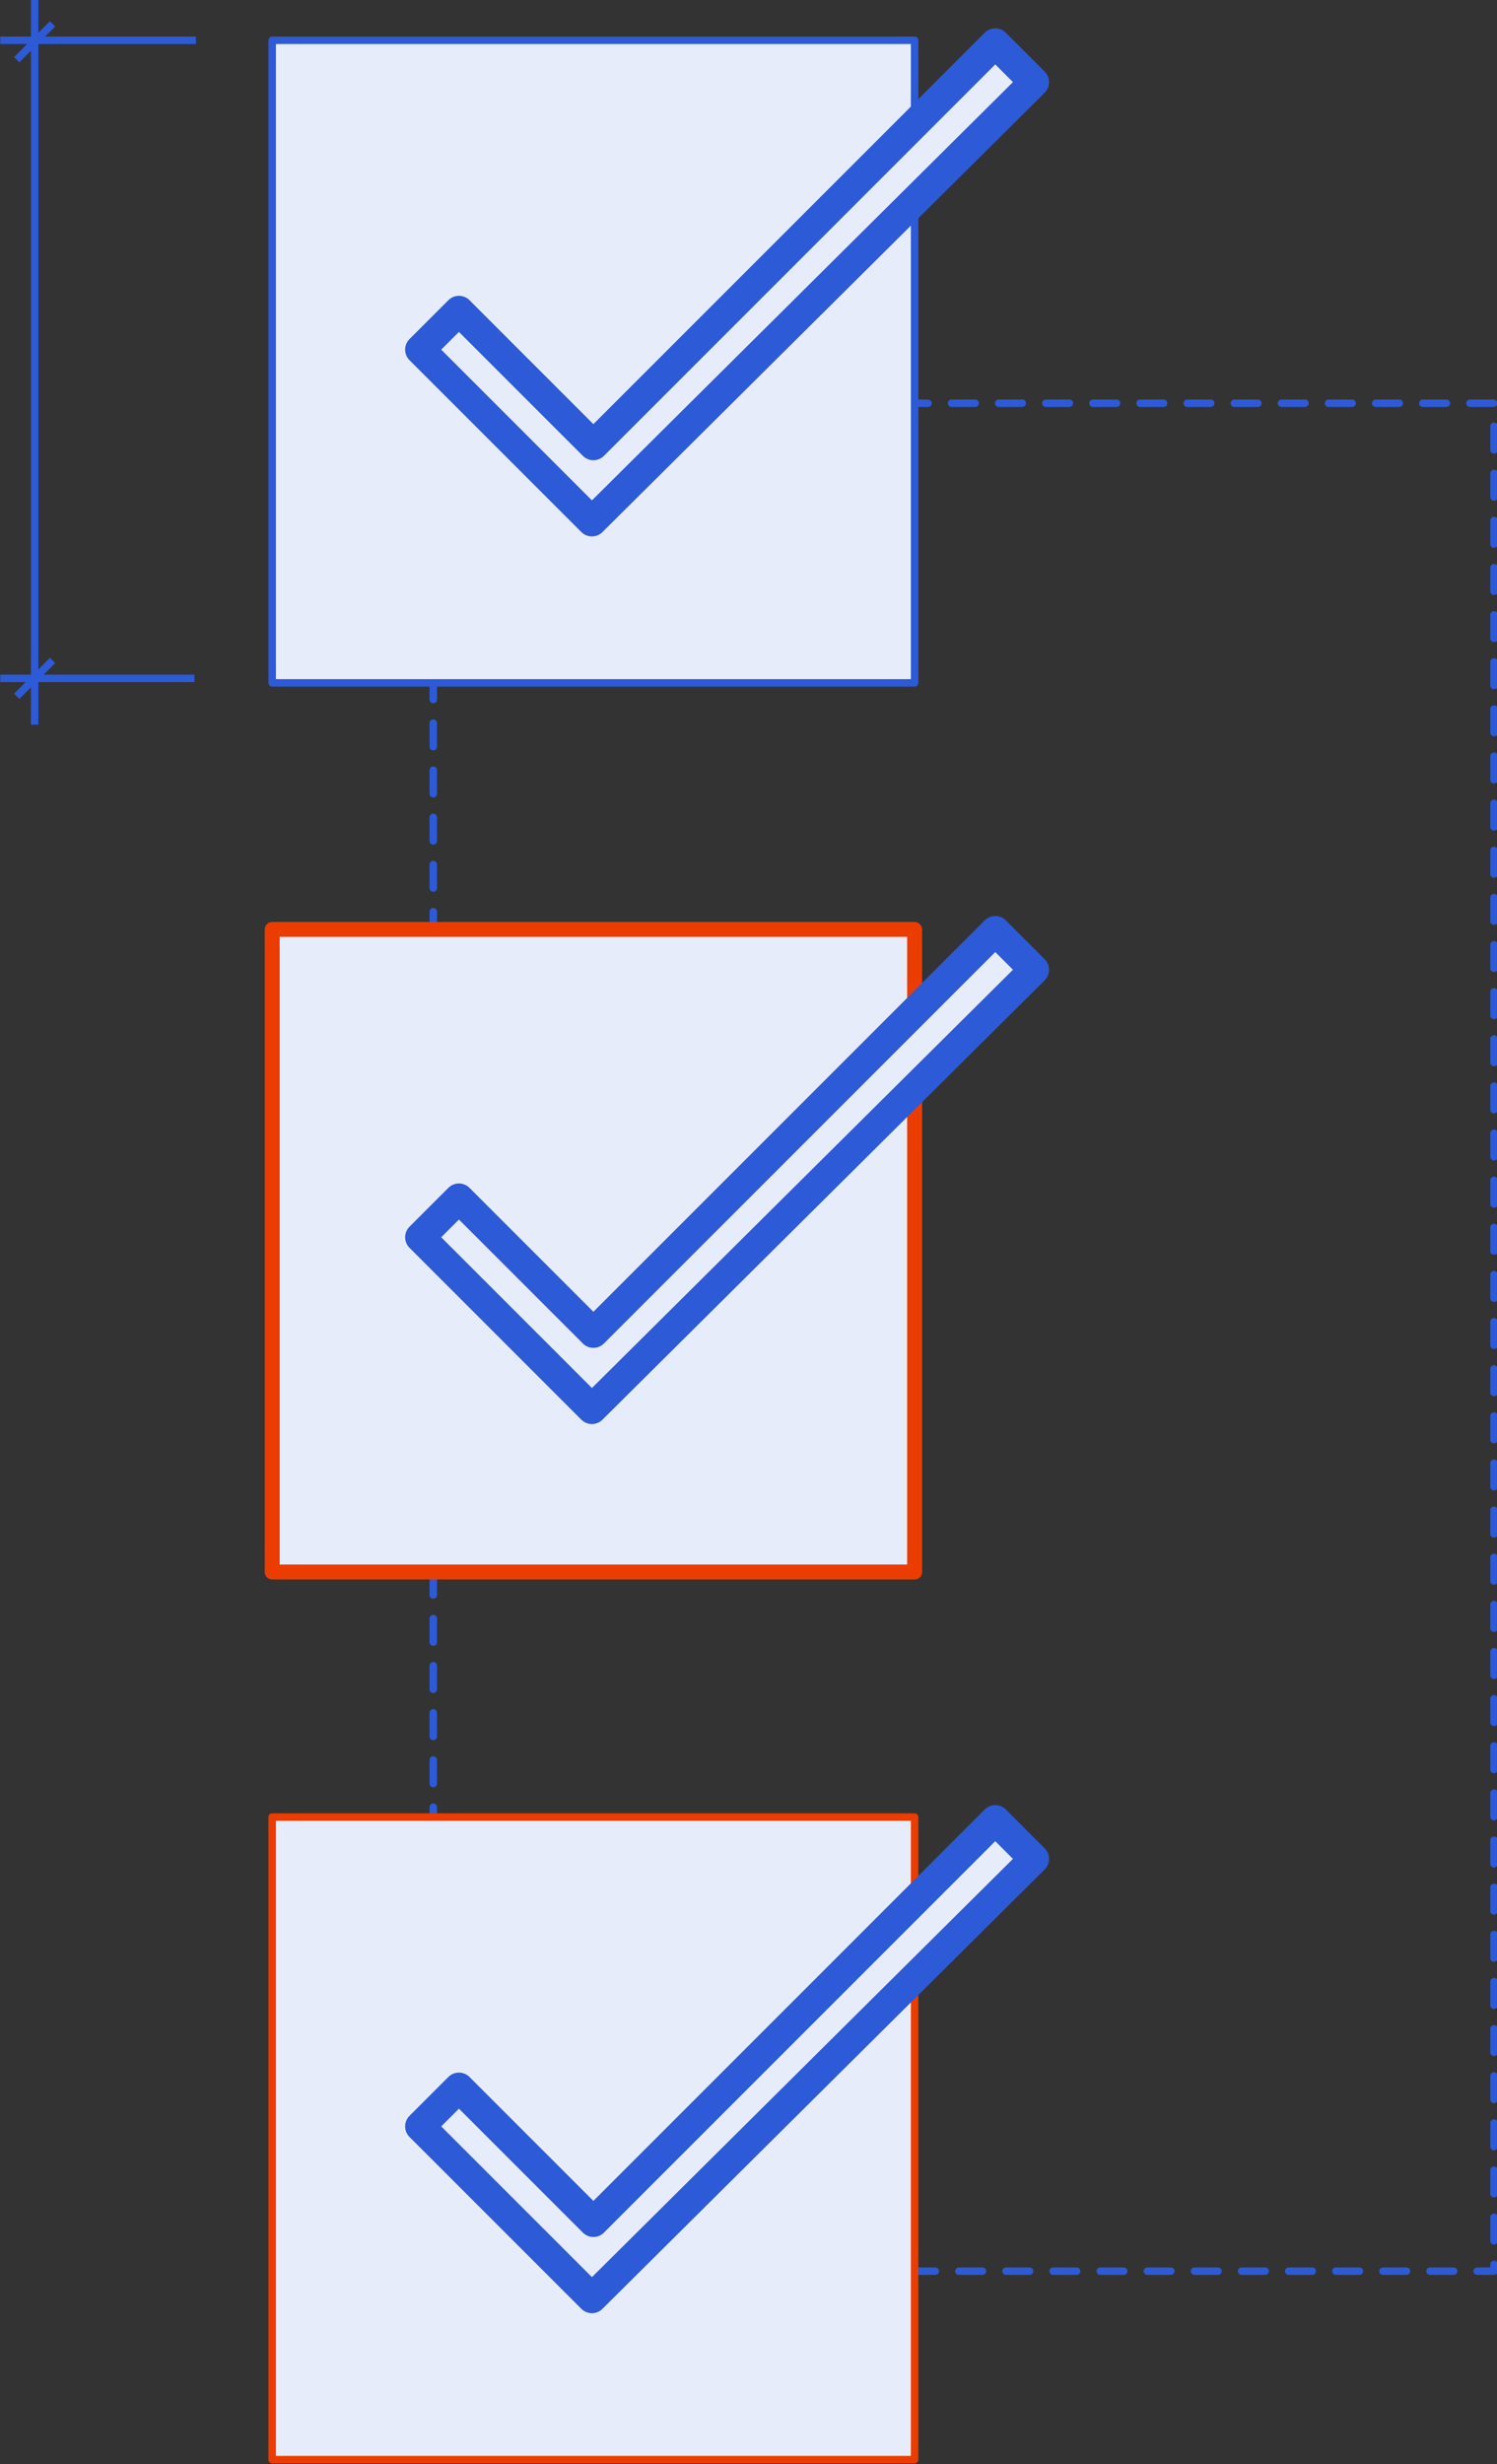
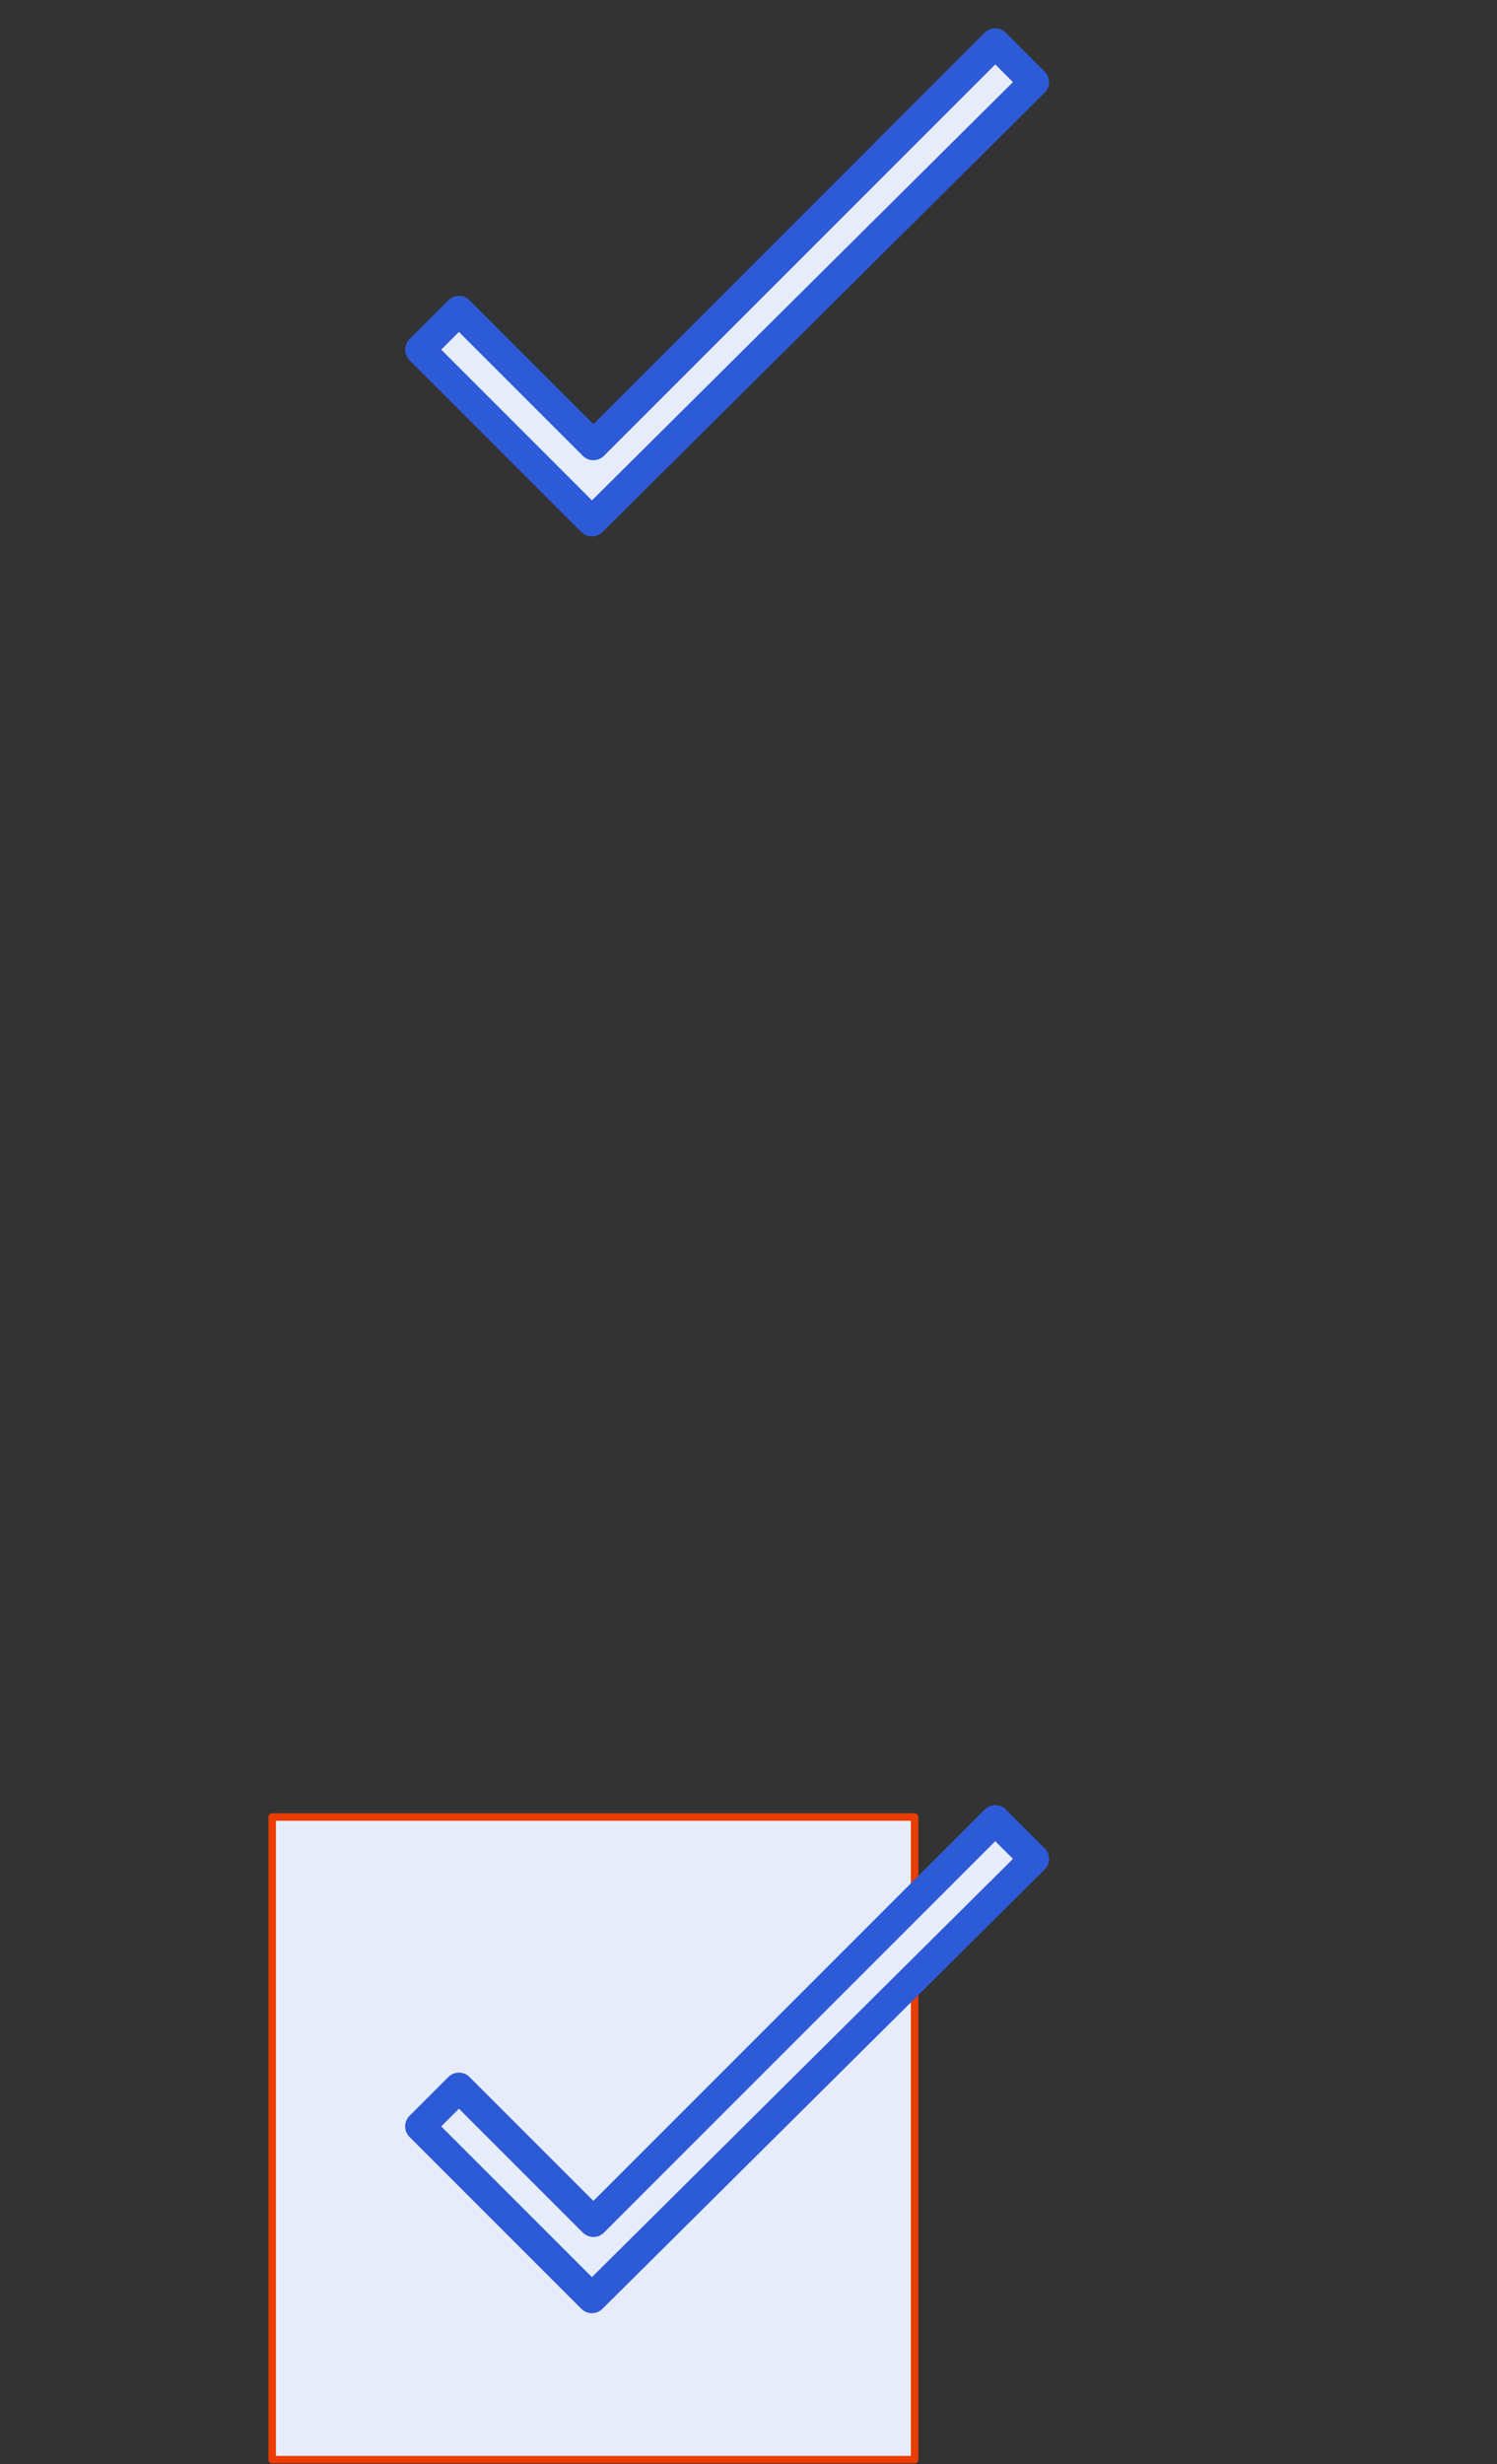
<svg xmlns="http://www.w3.org/2000/svg" version="1.1" id="Layer_1" x="0px" y="0px" viewBox="0 0 100.2 164.9" style="enable-background:new 0 0 100.2 164.9;" xml:space="preserve">
  <rect x="0" y="0" width="100.2" height="164.9" fill="#333333" stroke="none" />
  <style type="text/css"> .st0{fill:none;stroke:#2D5AD6;stroke-width:0.5;stroke-linecap:round;stroke-linejoin:round;stroke-dasharray:1.577;} .st1{fill:#E7ECFA;stroke:#2D5AD6;stroke-width:0.5;stroke-linecap:round;stroke-linejoin:round;} .st2{fill:#E7ECFA;stroke:#2D5AD6;stroke-width:2;stroke-linecap:round;stroke-linejoin:round;} .st3{fill:#E7ECFA;stroke:#EB3D01;stroke-linecap:round;stroke-linejoin:round;} .st4{fill:#E7ECFA;stroke:#EB3D01;stroke-width:0.5;stroke-linecap:round;stroke-linejoin:round;} .st5{fill:#F5F9FD;stroke:#2D5AD6;stroke-width:0.5;} </style>
  <g id="Permitir_definir_de_forma_independente_os_requisitos_da_sua_implementação" transform="translate(-1105 -1593.015)">
-     <rect id="Rectangle_2141" x="1134" y="1620" class="st0" width="71" height="125" />
    <g id="Group_6031" transform="translate(-2658.982 -1094.988)">
-       <rect id="Rectangle_2136" x="3782.2" y="2690.7" class="st1" width="43" height="43" />
-       <path id="Path_6164" class="st2" d="M3833.2,2693.5l-2.6-2.6l-26.9,26.9l-9-9l-2.6,2.6l11.5,11.5L3833.2,2693.5z" />
-       <rect id="Rectangle_2137" x="3782.2" y="2750.2" class="st3" width="43" height="43" />
-       <path id="Path_6165" class="st2" d="M3833.2,2752.9l-2.6-2.6l-26.9,26.9l-9-9l-2.6,2.6l11.5,11.5L3833.2,2752.9z" />
+       <path id="Path_6164" class="st2" d="M3833.2,2693.5l-2.6-2.6l-26.9,26.9l-9-9l-2.6,2.6l11.5,11.5L3833.2,2693.5" />
      <rect id="Rectangle_2138" x="3782.2" y="2809.6" class="st4" width="43" height="43" />
      <path id="Path_6166" class="st2" d="M3833.2,2812.4l-2.6-2.6l-26.9,26.9l-9-9l-2.6,2.6l11.5,11.5L3833.2,2812.4z" />
-       <path id="Path_5328" class="st5" d="M3766.3,2733.4h10.7 M3764,2690.7h13.1 M3766.3,2733.4h-2.3 M3766.3,2733.4V2688 M3766.3,2733.4v3.1 M3765.1,2734.6l1.2-1.2 M3767.5,2732.2l-1.2,1.2 M3767.5,2689.6l-1.2,1.2l-1.2,1.2" />
    </g>
  </g>
</svg>